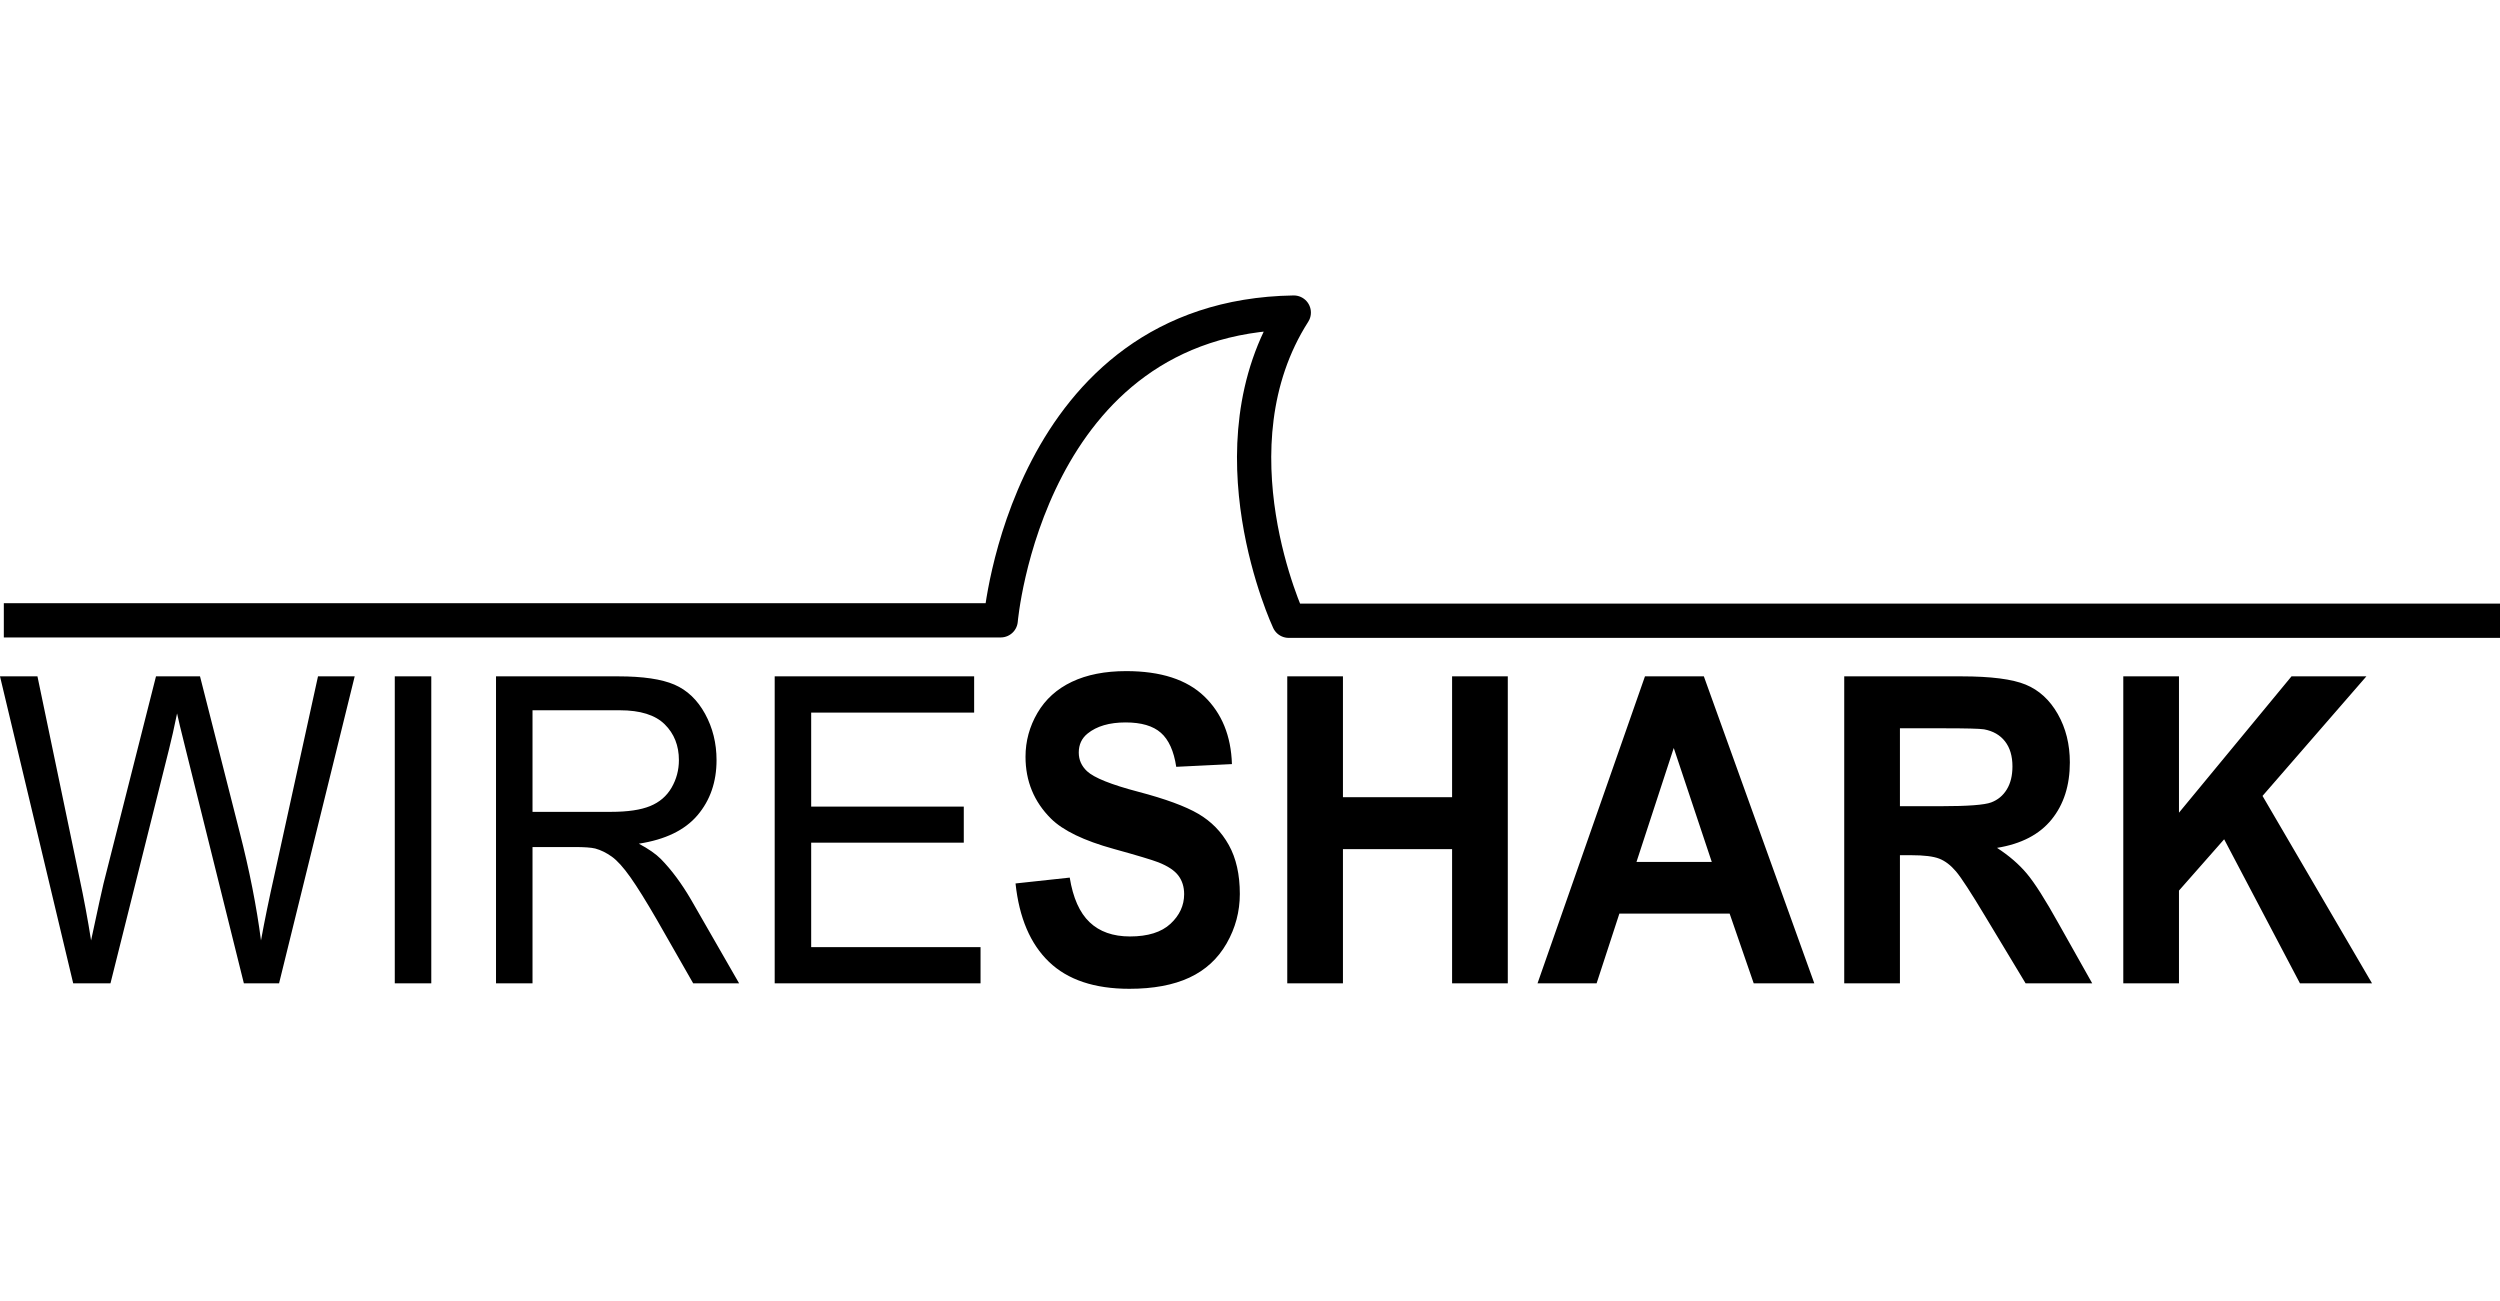
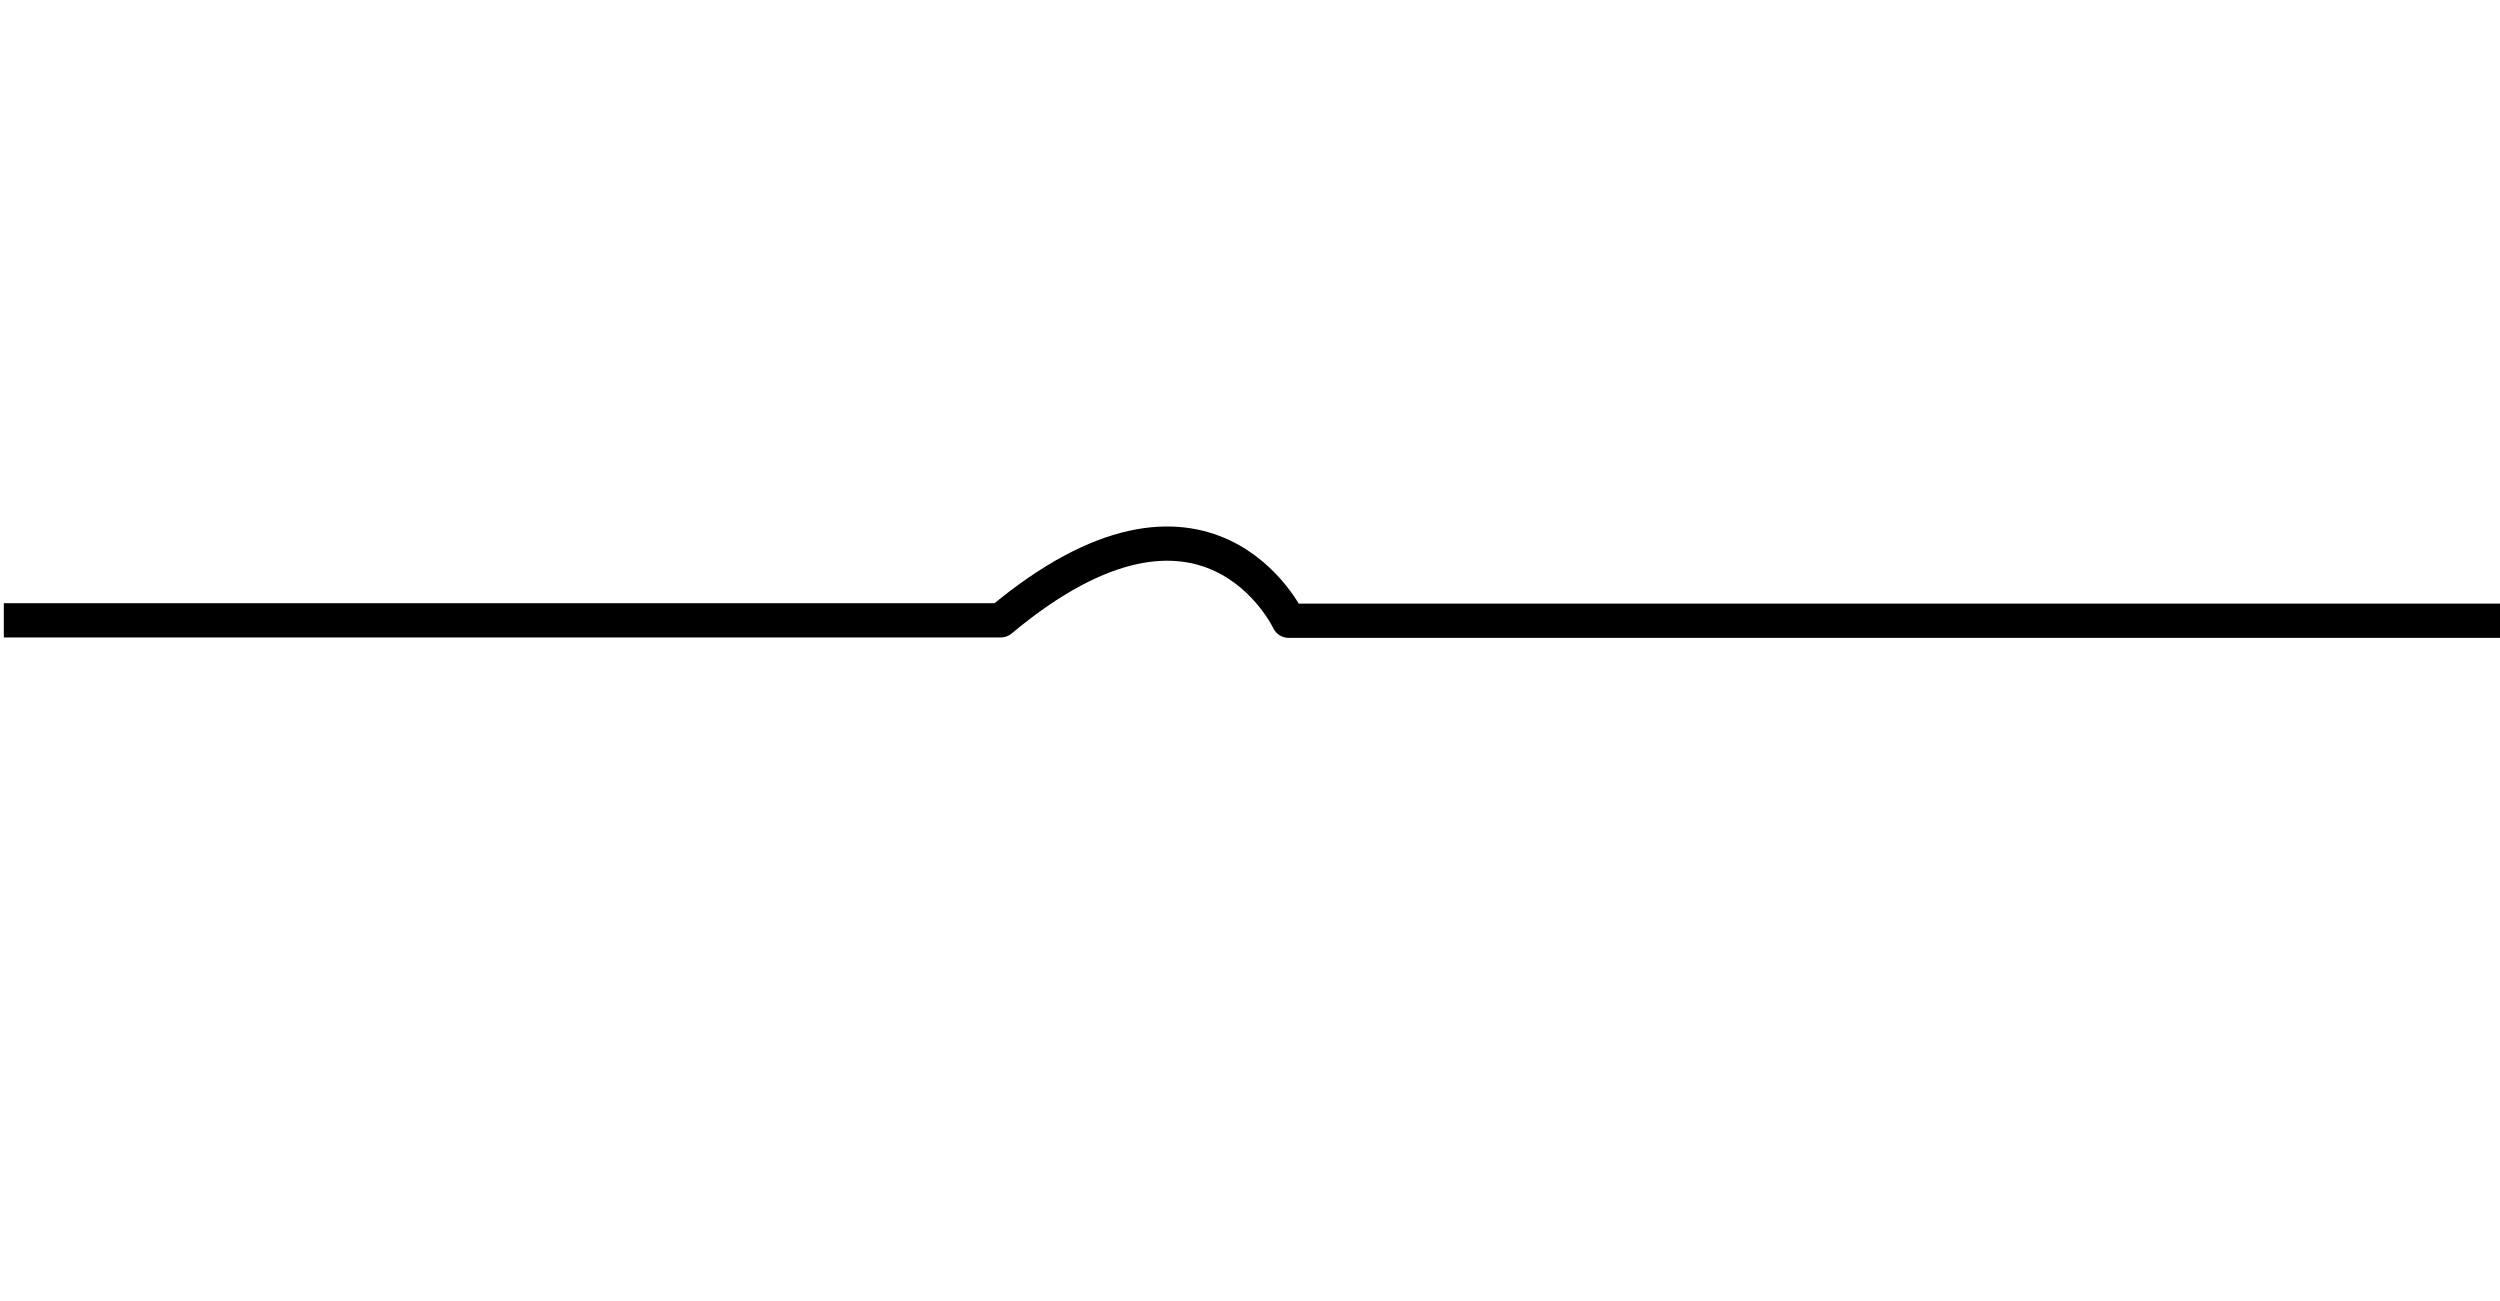
<svg xmlns="http://www.w3.org/2000/svg" width="146" height="76" viewBox="0 0 146 76" fill="none">
-   <path d="M4.275 57.428L0 39.499H2.187L4.637 51.252C4.901 52.483 5.128 53.706 5.319 54.921C5.729 53.005 5.971 51.9 6.044 51.607L9.11 39.499H11.681L13.989 48.574C14.568 50.824 14.985 52.94 15.242 54.921C15.447 53.788 15.714 52.487 16.044 51.02L18.571 39.499H20.714L16.297 57.428H14.242L10.846 43.767C10.56 42.626 10.392 41.925 10.341 41.664C10.172 42.487 10.015 43.188 9.868 43.767L6.451 57.428H4.275ZM23.055 57.428V39.499H25.187V57.428H23.055ZM28.967 57.428V39.499H36.11C37.546 39.499 38.637 39.66 39.385 39.982C40.132 40.304 40.729 40.873 41.176 41.688C41.623 42.504 41.846 43.404 41.846 44.391C41.846 45.663 41.476 46.735 40.736 47.608C39.996 48.48 38.853 49.034 37.308 49.271C37.872 49.572 38.3 49.87 38.593 50.164C39.216 50.8 39.806 51.594 40.362 52.548L43.165 57.428H40.483L38.352 53.698C37.729 52.622 37.216 51.798 36.813 51.228C36.41 50.657 36.049 50.257 35.731 50.029C35.412 49.801 35.088 49.642 34.758 49.552C34.516 49.495 34.121 49.467 33.571 49.467H31.099V57.428H28.967ZM31.099 47.412H35.681C36.656 47.412 37.417 47.3 37.967 47.075C38.516 46.851 38.934 46.493 39.22 45.999C39.505 45.506 39.648 44.97 39.648 44.391C39.648 43.543 39.372 42.846 38.819 42.3C38.265 41.753 37.392 41.48 36.198 41.48H31.099V47.412ZM45.242 57.428V39.499H56.89V41.615H47.373V47.106H56.285V49.21H47.373V55.312H57.264V57.428H45.242ZM59.307 51.594L62.472 51.252C62.663 52.434 63.049 53.303 63.632 53.857C64.214 54.411 65 54.689 65.989 54.689C67.036 54.689 67.826 54.442 68.357 53.949C68.888 53.456 69.154 52.879 69.154 52.218C69.154 51.794 69.042 51.434 68.818 51.136C68.595 50.838 68.205 50.579 67.648 50.359C67.267 50.212 66.399 49.952 65.044 49.577C63.3 49.096 62.077 48.504 61.373 47.803C60.384 46.817 59.89 45.614 59.89 44.195C59.89 43.282 60.123 42.428 60.588 41.633C61.053 40.838 61.723 40.233 62.599 39.817C63.474 39.401 64.531 39.193 65.769 39.193C67.791 39.193 69.313 39.687 70.335 40.673C71.357 41.66 71.894 42.976 71.945 44.623L68.692 44.782C68.553 43.861 68.254 43.199 67.796 42.795C67.339 42.391 66.652 42.19 65.736 42.19C64.791 42.19 64.051 42.406 63.516 42.838C63.172 43.115 63 43.486 63 43.951C63 44.375 63.161 44.737 63.483 45.039C63.894 45.422 64.89 45.822 66.472 46.238C68.055 46.654 69.225 47.084 69.983 47.528C70.742 47.972 71.335 48.58 71.763 49.35C72.192 50.121 72.406 51.073 72.406 52.206C72.406 53.233 72.15 54.196 71.637 55.092C71.124 55.989 70.399 56.656 69.461 57.092C68.523 57.528 67.355 57.746 65.956 57.746C63.919 57.746 62.355 57.222 61.264 56.175C60.172 55.127 59.52 53.6 59.307 51.594ZM75.176 57.428V39.499H78.428V46.556H84.802V39.499H88.055V57.428H84.802V49.589H78.428V57.428H75.176ZM105.956 57.428H102.417L101.011 53.356H94.571L93.241 57.428H89.791L96.066 39.499H99.505L105.956 57.428ZM99.967 50.335L97.747 43.682L95.571 50.335H99.967ZM107.703 57.428V39.499H114.549C116.271 39.499 117.522 39.66 118.302 39.982C119.082 40.304 119.707 40.877 120.175 41.7C120.644 42.524 120.879 43.466 120.879 44.526C120.879 45.871 120.523 46.982 119.813 47.858C119.102 48.735 118.04 49.287 116.626 49.515C117.329 49.972 117.91 50.473 118.368 51.02C118.826 51.566 119.443 52.536 120.219 53.931L122.186 57.428H118.296L115.945 53.527C115.109 52.133 114.538 51.254 114.23 50.891C113.923 50.529 113.597 50.28 113.252 50.145C112.908 50.011 112.362 49.944 111.615 49.944H110.956V57.428H107.703ZM110.956 47.082H113.362C114.923 47.082 115.897 47.008 116.285 46.861C116.674 46.715 116.978 46.462 117.197 46.103C117.417 45.745 117.527 45.296 117.527 44.758C117.527 44.155 117.382 43.667 117.093 43.296C116.804 42.925 116.395 42.691 115.868 42.593C115.604 42.552 114.813 42.532 113.494 42.532H110.956V47.082ZM124 57.428V39.499H127.252V47.461L133.824 39.499H138.197L132.131 46.482L138.527 57.428H134.318L129.89 49.014L127.252 52.01V57.428H124Z" fill="black" />
-   <path d="M0.223 36.227H58.441C58.441 36.227 59.951 18.5 75.557 18.254C70.523 26.133 75.261 36.252 75.261 36.252H146" stroke="black" stroke-width="2" stroke-linejoin="round" />
+   <path d="M0.223 36.227H58.441C70.523 26.133 75.261 36.252 75.261 36.252H146" stroke="black" stroke-width="2" stroke-linejoin="round" />
</svg>